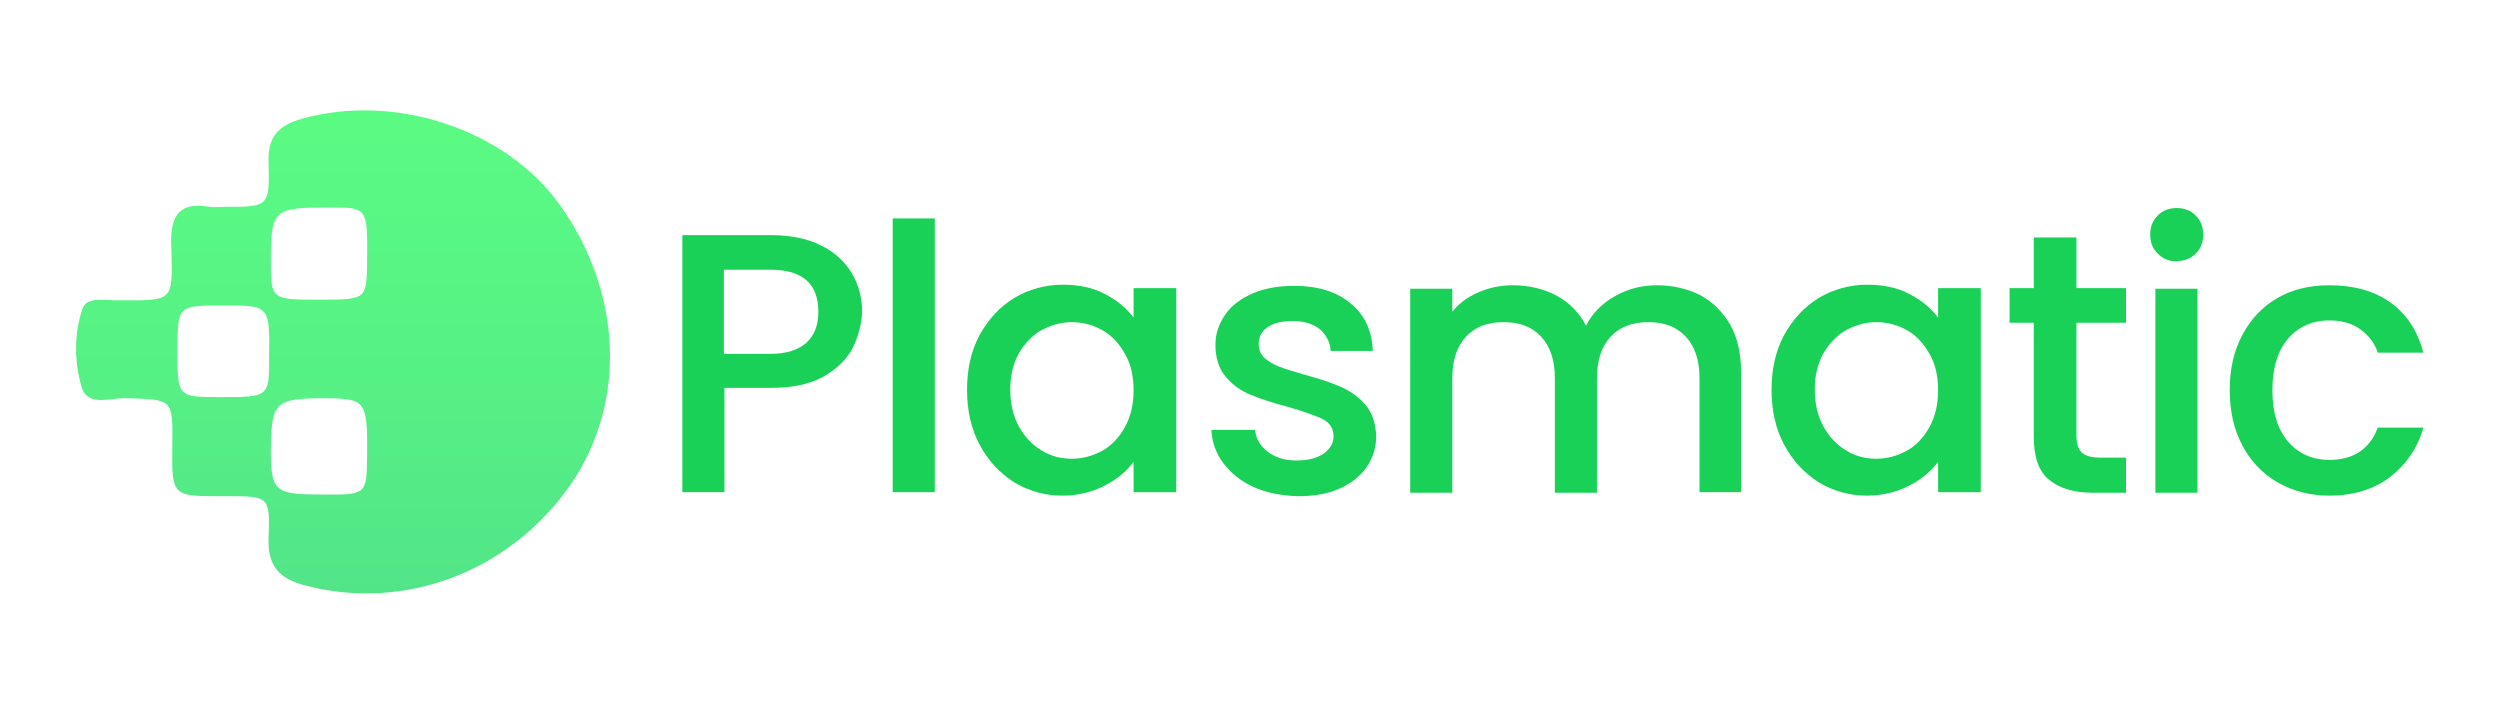
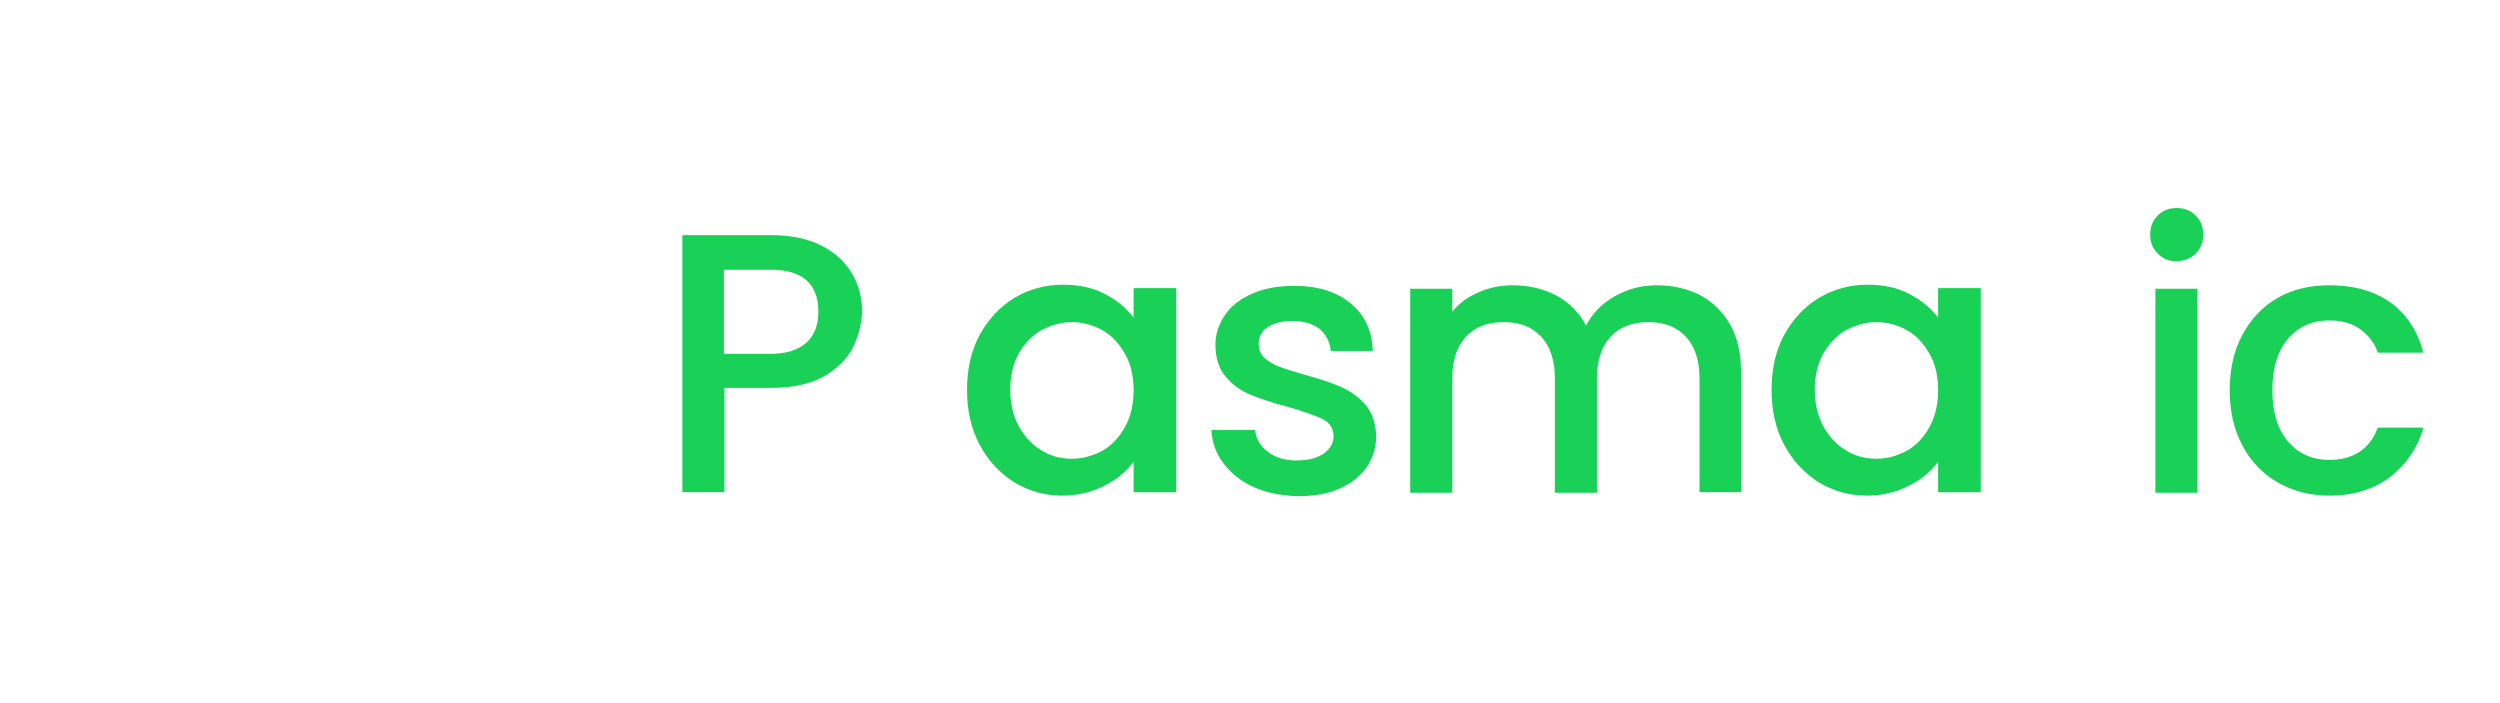
<svg xmlns="http://www.w3.org/2000/svg" version="1.1" id="Layer_1" x="0px" y="0px" viewBox="0 0 433.8 122" style="enable-background:new 0 0 433.8 122;" xml:space="preserve">
  <style type="text/css">
	.st0{fill:url(#SVGID_1_);}
	.st1{fill:#19D157;}
</style>
  <linearGradient id="SVGID_1_" gradientUnits="userSpaceOnUse" x1="59.544" y1="102.982" x2="59.544" y2="19.018">
    <stop offset="0" style="stop-color:#52E588" />
    <stop offset="0.42" style="stop-color:#56F085" />
    <stop offset="1" style="stop-color:#5AFB83" />
  </linearGradient>
-   <path class="st0" d="M29.9,77.2c0.1-8,0.1-7.9-8.1-8.1c-2.6-0.1-6.5,1.5-7.6-1.8c-1.3-4.4-1.4-9.3,0.1-13.7c0.7-2.1,3.5-1.5,5.4-1.5  c10.7,0,10.3,0.7,10-9.9c-0.1-5,1.6-7.2,6.7-6.3c0.8,0.1,1.7,0,2.5,0c7.7,0,7.9,0,7.7-7.6c-0.2-4.5,1.6-6.5,5.8-7.7  c16.1-4.5,35.3,1.8,44.7,14.9C108,50.7,108.8,69.9,99,84.1C88.4,99.3,70.2,106.1,53,101.6c-4.6-1.2-6.6-3.4-6.4-8.4  c0.3-7.1,0-7.1-7.2-7.1c-0.3,0-0.7,0-1,0C29.8,86.1,29.8,86.1,29.9,77.2z M55.2,85.8c8.4,0.1,8.4,0.1,8.5-6.4  c0.1-9.8-0.2-10.2-6.9-10.3c-9.2,0-9.7,0.5-9.8,9.1C47,85.1,47.7,85.8,55.2,85.8z M55.2,52c8.4,0,8.4,0,8.5-6.5  c0.1-9.5,0.1-9.5-6.4-9.5C47.4,36,47,36.3,47,45.3C47,51.9,47,52,55.2,52z M38.8,53c-8,0-8,0-8,7.9c0,8,0,8,7.4,8  c8.5,0,8.5,0,8.5-6.9C46.8,53,46.8,53,38.8,53z" />
  <g>
    <path class="st1" d="M147.9,60.5c-1.1,2-2.8,3.6-5.1,4.9c-2.4,1.3-5.4,1.9-9,1.9h-8.1v18.1h-7.3V40.8h15.4c3.4,0,6.3,0.6,8.7,1.8   c2.4,1.2,4.1,2.8,5.3,4.8c1.2,2,1.8,4.3,1.8,6.7C149.5,56.4,148.9,58.5,147.9,60.5z M139.9,59.5c1.4-1.3,2.1-3,2.1-5.4   c0-4.9-2.8-7.3-8.3-7.3h-8.1v14.6h8.1C136.5,61.4,138.5,60.7,139.9,59.5z" />
-     <path class="st1" d="M162.2,37.9v47.5h-7.3V37.9H162.2z" />
    <path class="st1" d="M170,58.1c1.5-2.7,3.5-4.9,6-6.4c2.5-1.5,5.4-2.3,8.4-2.3c2.8,0,5.2,0.5,7.3,1.6c2.1,1.1,3.7,2.4,5,4.1v-5.1   h7.4v35.4h-7.4v-5.3c-1.2,1.7-2.9,3.1-5.1,4.2c-2.1,1.1-4.6,1.7-7.3,1.7c-3,0-5.8-0.8-8.3-2.3c-2.5-1.6-4.5-3.7-6-6.5   c-1.5-2.8-2.2-6-2.2-9.5C167.8,64,168.5,60.9,170,58.1z M195.2,61.4c-1-1.8-2.3-3.2-3.9-4.1c-1.6-0.9-3.4-1.4-5.3-1.4   c-1.9,0-3.6,0.5-5.3,1.4c-1.6,0.9-2.9,2.3-3.9,4c-1,1.8-1.5,3.9-1.5,6.3s0.5,4.6,1.5,6.4c1,1.8,2.3,3.2,4,4.2   c1.6,1,3.4,1.4,5.2,1.4c1.9,0,3.6-0.5,5.3-1.4c1.6-0.9,2.9-2.3,3.9-4.1c1-1.8,1.5-3.9,1.5-6.4S196.2,63.1,195.2,61.4z" />
    <path class="st1" d="M217.5,84.5c-2.2-1-3.9-2.4-5.2-4.1c-1.3-1.7-2-3.7-2.1-5.8h7.6c0.1,1.5,0.8,2.7,2.2,3.8   c1.3,1,2.9,1.5,4.9,1.5c2.1,0,3.6-0.4,4.8-1.2c1.1-0.8,1.7-1.8,1.7-3c0-1.3-0.6-2.3-1.9-3c-1.3-0.6-3.3-1.3-6-2.1   c-2.7-0.7-4.8-1.4-6.5-2.1c-1.7-0.7-3.1-1.7-4.3-3.1c-1.2-1.4-1.8-3.3-1.8-5.6c0-1.9,0.6-3.6,1.7-5.2c1.1-1.6,2.7-2.8,4.8-3.7   c2.1-0.9,4.5-1.3,7.2-1.3c4,0,7.3,1,9.7,3c2.5,2,3.8,4.8,3.9,8.3h-7.3c-0.1-1.6-0.8-2.8-1.9-3.8c-1.2-0.9-2.7-1.4-4.7-1.4   c-1.9,0-3.4,0.4-4.4,1.1c-1,0.7-1.5,1.7-1.5,2.9c0,0.9,0.3,1.7,1,2.4c0.7,0.6,1.5,1.1,2.5,1.5c1,0.4,2.4,0.8,4.4,1.4   c2.6,0.7,4.7,1.4,6.3,2.1c1.6,0.7,3.1,1.7,4.3,3.1c1.2,1.4,1.8,3.2,1.9,5.5c0,2-0.6,3.8-1.7,5.4c-1.1,1.6-2.7,2.8-4.7,3.7   s-4.4,1.3-7.2,1.3C222.2,86,219.7,85.5,217.5,84.5z" />
    <path class="st1" d="M295,51.2c2.2,1.2,3.9,2.9,5.2,5.1c1.3,2.3,1.9,5,1.9,8.2v20.9h-7.2V65.7c0-3.2-0.8-5.6-2.4-7.3   c-1.6-1.7-3.7-2.5-6.5-2.5c-2.7,0-4.9,0.8-6.5,2.5c-1.6,1.7-2.4,4.1-2.4,7.3v19.8h-7.3V65.7c0-3.2-0.8-5.6-2.4-7.3   c-1.6-1.7-3.7-2.5-6.5-2.5s-4.9,0.8-6.5,2.5c-1.6,1.7-2.4,4.1-2.4,7.3v19.8h-7.3V50.1h7.3v4c1.2-1.5,2.7-2.6,4.6-3.4   c1.8-0.8,3.8-1.2,5.9-1.2c2.8,0,5.3,0.6,7.6,1.8c2.2,1.2,3.9,2.9,5.1,5.2c1.1-2.1,2.7-3.8,5-5.1c2.3-1.3,4.7-1.9,7.3-1.9   C290.3,49.5,292.8,50.1,295,51.2z" />
    <path class="st1" d="M309.6,58.1c1.5-2.7,3.5-4.9,6-6.4c2.5-1.5,5.4-2.3,8.4-2.3c2.8,0,5.2,0.5,7.3,1.6c2.1,1.1,3.7,2.4,5,4.1v-5.1   h7.4v35.4h-7.4v-5.3c-1.2,1.7-2.9,3.1-5.1,4.2c-2.1,1.1-4.6,1.7-7.3,1.7c-3,0-5.8-0.8-8.3-2.3c-2.5-1.6-4.5-3.7-6-6.5   c-1.5-2.8-2.2-6-2.2-9.5C307.4,64,308.1,60.9,309.6,58.1z M334.8,61.4c-1-1.8-2.3-3.2-3.9-4.1c-1.6-0.9-3.4-1.4-5.3-1.4   s-3.6,0.5-5.3,1.4c-1.6,0.9-2.9,2.3-3.9,4c-1,1.8-1.5,3.9-1.5,6.3s0.5,4.6,1.5,6.4c1,1.8,2.3,3.2,4,4.2c1.6,1,3.4,1.4,5.2,1.4   c1.9,0,3.6-0.5,5.3-1.4c1.6-0.9,2.9-2.3,3.9-4.1c1-1.8,1.5-3.9,1.5-6.4S335.8,63.1,334.8,61.4z" />
-     <path class="st1" d="M360.3,56v19.6c0,1.3,0.3,2.3,0.9,2.9c0.6,0.6,1.7,0.9,3.2,0.9h4.5v6.1h-5.8c-3.3,0-5.8-0.8-7.6-2.3   s-2.6-4-2.6-7.5V56h-4.2v-6h4.2v-8.8h7.4v8.8h8.6v6H360.3z" />
    <path class="st1" d="M374.4,44c-0.9-0.9-1.3-2-1.3-3.3c0-1.3,0.4-2.4,1.3-3.3c0.9-0.9,2-1.3,3.3-1.3c1.3,0,2.4,0.4,3.3,1.3   s1.3,2,1.3,3.3c0,1.3-0.4,2.4-1.3,3.3s-2,1.3-3.3,1.3C376.4,45.4,375.3,44.9,374.4,44z M381.3,50.1v35.4H374V50.1H381.3z" />
    <path class="st1" d="M389.1,58.1c1.5-2.8,3.5-4.9,6.1-6.4c2.6-1.5,5.6-2.2,9-2.2c4.3,0,7.8,1,10.6,3c2.8,2,4.7,4.9,5.7,8.7h-7.9   c-0.6-1.8-1.7-3.1-3.1-4.1c-1.4-1-3.2-1.5-5.3-1.5c-3,0-5.4,1.1-7.2,3.2s-2.7,5.1-2.7,8.9c0,3.8,0.9,6.8,2.7,8.9   c1.8,2.1,4.2,3.2,7.2,3.2c4.2,0,7-1.9,8.4-5.6h7.9c-1,3.6-3,6.4-5.8,8.6c-2.8,2.1-6.3,3.2-10.5,3.2c-3.4,0-6.4-0.8-9-2.3   c-2.6-1.5-4.7-3.7-6.1-6.4c-1.5-2.8-2.2-6-2.2-9.6C386.9,64.1,387.6,60.9,389.1,58.1z" />
  </g>
</svg>